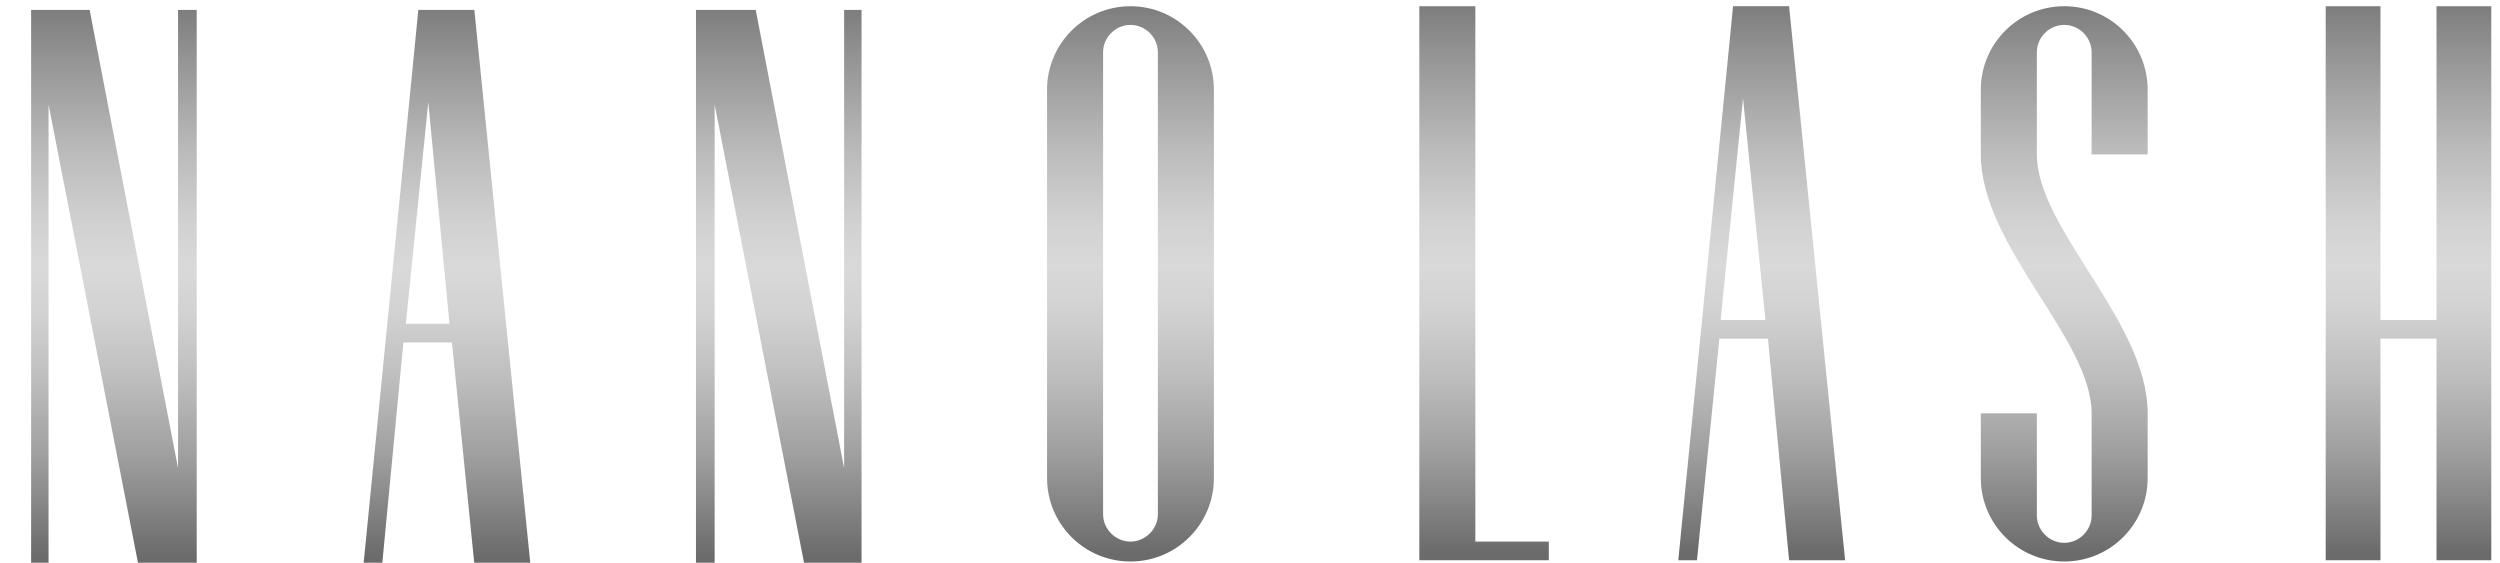
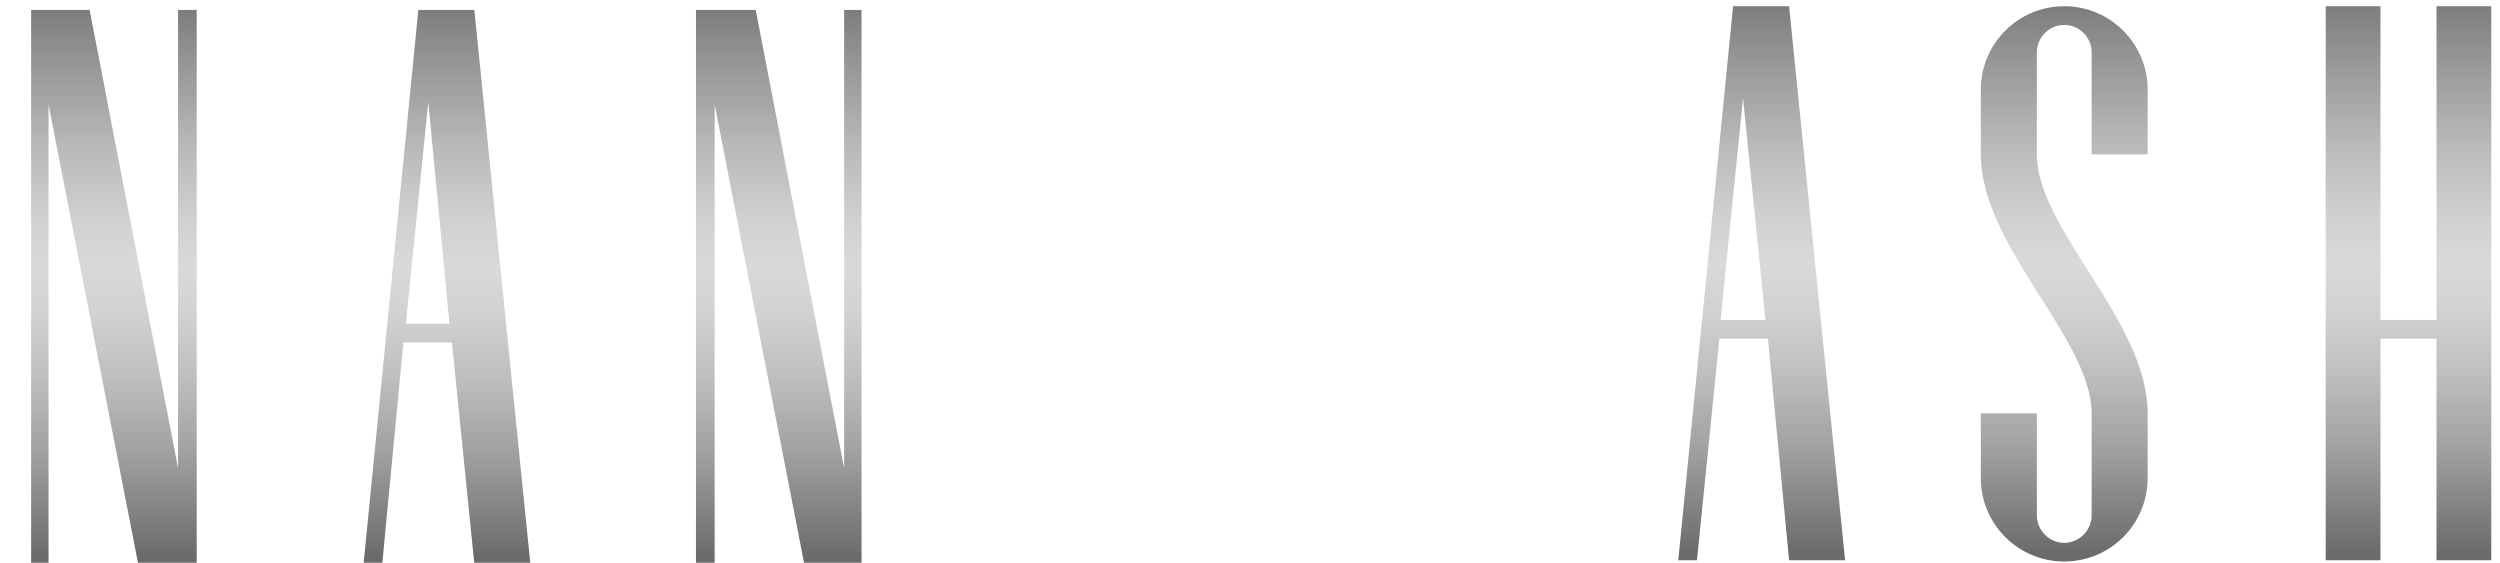
<svg xmlns="http://www.w3.org/2000/svg" version="1.1" id="Warstwa_1" x="0px" y="0px" viewBox="0 0 200.8 45.2" style="enable-background:new 0 0 200.8 45.2;" xml:space="preserve">
  <style type="text/css">
	.st0{fill:url(#SVGID_1_);}
	.st1{fill:url(#SVGID_00000173865556760321813620000001083430124941322391_);}
	.st2{fill:url(#SVGID_00000142885002096915527630000011086223624291289521_);}
	.st3{fill:url(#SVGID_00000145740268279210911070000014679953162608945562_);}
	.st4{fill:url(#SVGID_00000078030197279913345960000015314509353373525896_);}
	.st5{fill:url(#SVGID_00000104691221286113975460000006053407377494618251_);}
	.st6{fill:url(#SVGID_00000059301881816432450270000006441699083198815910_);}
	.st7{fill:url(#SVGID_00000015332789858701241810000011238319310082843015_);}
</style>
  <g>
    <linearGradient id="SVGID_1_" gradientUnits="userSpaceOnUse" x1="193.466" y1="2.497" x2="193.466" y2="46.996" gradientTransform="matrix(1 0 0 -1 0 47.461)">
      <stop offset="1.256281e-02" style="stop-color:#6B6B6B" />
      <stop offset="3.667831e-02" style="stop-color:#727272" />
      <stop offset="0.194" style="stop-color:#9F9F9F" />
      <stop offset="0.334" style="stop-color:#BEBEBE" />
      <stop offset="0.452" style="stop-color:#D2D2D2" />
      <stop offset="0.533" style="stop-color:#D9D9D9" />
      <stop offset="0.616" style="stop-color:#D1D1D1" />
      <stop offset="0.746" style="stop-color:#BABABA" />
      <stop offset="0.908" style="stop-color:#959595" />
      <stop offset="1" style="stop-color:#7D7D7D" />
    </linearGradient>
    <polygon class="st0" points="195.7,0.5 195.7,25.7 191.2,25.7 191.2,0.5 186.8,0.5 186.8,45 191.2,45 191.2,27.2 195.7,27.2    195.7,45 200.1,45 200.1,0.5  " />
    <linearGradient id="SVGID_00000065032819017817653600000004204649674471083418_" gradientUnits="userSpaceOnUse" x1="119.216" y1="2.497" x2="119.216" y2="46.996" gradientTransform="matrix(1 0 0 -1 0 47.461)">
      <stop offset="1.256281e-02" style="stop-color:#6B6B6B" />
      <stop offset="3.667831e-02" style="stop-color:#727272" />
      <stop offset="0.194" style="stop-color:#9F9F9F" />
      <stop offset="0.334" style="stop-color:#BEBEBE" />
      <stop offset="0.452" style="stop-color:#D2D2D2" />
      <stop offset="0.533" style="stop-color:#D9D9D9" />
      <stop offset="0.616" style="stop-color:#D1D1D1" />
      <stop offset="0.746" style="stop-color:#BABABA" />
      <stop offset="0.908" style="stop-color:#959595" />
      <stop offset="1" style="stop-color:#7D7D7D" />
    </linearGradient>
-     <polygon style="fill:url(#SVGID_00000065032819017817653600000004204649674471083418_);" points="118.5,0.5 114,0.5 114,45    124.4,45 124.4,43.5 118.5,43.5  " />
    <linearGradient id="SVGID_00000147928387459080141770000011748311344584740751_" gradientUnits="userSpaceOnUse" x1="141.516" y1="2.497" x2="141.516" y2="46.996" gradientTransform="matrix(1 0 0 -1 0 47.461)">
      <stop offset="1.256281e-02" style="stop-color:#6B6B6B" />
      <stop offset="3.667831e-02" style="stop-color:#727272" />
      <stop offset="0.194" style="stop-color:#9F9F9F" />
      <stop offset="0.334" style="stop-color:#BEBEBE" />
      <stop offset="0.452" style="stop-color:#D2D2D2" />
      <stop offset="0.533" style="stop-color:#D9D9D9" />
      <stop offset="0.616" style="stop-color:#D1D1D1" />
      <stop offset="0.746" style="stop-color:#BABABA" />
      <stop offset="0.908" style="stop-color:#959595" />
      <stop offset="1" style="stop-color:#7D7D7D" />
    </linearGradient>
    <path style="fill:url(#SVGID_00000147928387459080141770000011748311344584740751_);" d="M143.7,45h4.5l-4.5-44.5h-4.5l0,0   L134.8,45h1.5l1.8-17.8h3.9L143.7,45z M138.2,25.7L140,7.9l1.8,17.8H138.2z" />
    <linearGradient id="SVGID_00000132087947784905983590000012412601685336672133_" gradientUnits="userSpaceOnUse" x1="165.816" y1="2.465" x2="165.816" y2="46.998" gradientTransform="matrix(1 0 0 -1 0 47.461)">
      <stop offset="1.256281e-02" style="stop-color:#6B6B6B" />
      <stop offset="3.667831e-02" style="stop-color:#727272" />
      <stop offset="0.194" style="stop-color:#9F9F9F" />
      <stop offset="0.334" style="stop-color:#BEBEBE" />
      <stop offset="0.452" style="stop-color:#D2D2D2" />
      <stop offset="0.533" style="stop-color:#D9D9D9" />
      <stop offset="0.616" style="stop-color:#D1D1D1" />
      <stop offset="0.746" style="stop-color:#BABABA" />
      <stop offset="0.908" style="stop-color:#959595" />
      <stop offset="1" style="stop-color:#7D7D7D" />
    </linearGradient>
    <path style="fill:url(#SVGID_00000132087947784905983590000012412601685336672133_);" d="M172.5,12.4V7.2c0-3.7-3-6.7-6.7-6.7   s-6.7,3-6.7,6.7v5.2c0,7.4,8.9,14.8,8.9,20.8v8.2c0,1.2-1,2.2-2.2,2.2s-2.2-1-2.2-2.2v-8.2h-4.5v5.2c0,3.7,3,6.7,6.7,6.7   s6.7-3,6.7-6.7v-5.2c0-7.4-8.9-14.8-8.9-20.8V4.2c0-1.2,1-2.2,2.2-2.2s2.2,1,2.2,2.2v8.2H172.5L172.5,12.4z" />
    <linearGradient id="SVGID_00000112592911068038327120000010296091194292651432_" gradientUnits="userSpaceOnUse" x1="90.816" y1="2.468" x2="90.816" y2="46.998" gradientTransform="matrix(1 0 0 -1 0 47.461)">
      <stop offset="1.256281e-02" style="stop-color:#6B6B6B" />
      <stop offset="3.667831e-02" style="stop-color:#727272" />
      <stop offset="0.194" style="stop-color:#9F9F9F" />
      <stop offset="0.334" style="stop-color:#BEBEBE" />
      <stop offset="0.452" style="stop-color:#D2D2D2" />
      <stop offset="0.533" style="stop-color:#D9D9D9" />
      <stop offset="0.616" style="stop-color:#D1D1D1" />
      <stop offset="0.746" style="stop-color:#BABABA" />
      <stop offset="0.908" style="stop-color:#959595" />
      <stop offset="1" style="stop-color:#7D7D7D" />
    </linearGradient>
-     <path style="fill:url(#SVGID_00000112592911068038327120000010296091194292651432_);" d="M90.8,0.5c-3.7,0-6.7,3-6.7,6.7v31.2   c0,3.7,3,6.7,6.7,6.7s6.7-3,6.7-6.7V7.2C97.5,3.5,94.5,0.5,90.8,0.5 M93,11.6v22.3v2.2v5.2c0,1.2-1,2.2-2.2,2.2s-2.2-1-2.2-2.2   v-5.2v-2.2V11.6V9.4V4.2c0-1.2,1-2.2,2.2-2.2S93,3,93,4.2v5.2V11.6z" />
    <linearGradient id="SVGID_00000000905237697229490340000016037931346318277301_" gradientUnits="userSpaceOnUse" x1="62.566" y1="2.196" x2="62.566" y2="46.697" gradientTransform="matrix(1 0 0 -1 0 47.461)">
      <stop offset="1.256281e-02" style="stop-color:#6B6B6B" />
      <stop offset="3.667831e-02" style="stop-color:#727272" />
      <stop offset="0.194" style="stop-color:#9F9F9F" />
      <stop offset="0.334" style="stop-color:#BEBEBE" />
      <stop offset="0.452" style="stop-color:#D2D2D2" />
      <stop offset="0.533" style="stop-color:#D9D9D9" />
      <stop offset="0.616" style="stop-color:#D1D1D1" />
      <stop offset="0.746" style="stop-color:#BABABA" />
      <stop offset="0.908" style="stop-color:#959595" />
      <stop offset="1" style="stop-color:#7D7D7D" />
    </linearGradient>
    <polygon style="fill:url(#SVGID_00000000905237697229490340000016037931346318277301_);" points="69.2,45.3 69.2,0.8 67.8,0.8    67.8,37.6 60.7,0.8 55.9,0.8 55.9,0.8 55.9,45.3 57.4,45.3 57.4,8.4 64.6,45.3 69.2,45.3  " />
    <linearGradient id="SVGID_00000163074739080277105260000006516621679124383129_" gradientUnits="userSpaceOnUse" x1="9.166" y1="2.196" x2="9.166" y2="46.697" gradientTransform="matrix(1 0 0 -1 0 47.461)">
      <stop offset="1.256281e-02" style="stop-color:#6B6B6B" />
      <stop offset="3.667831e-02" style="stop-color:#727272" />
      <stop offset="0.194" style="stop-color:#9F9F9F" />
      <stop offset="0.334" style="stop-color:#BEBEBE" />
      <stop offset="0.452" style="stop-color:#D2D2D2" />
      <stop offset="0.533" style="stop-color:#D9D9D9" />
      <stop offset="0.616" style="stop-color:#D1D1D1" />
      <stop offset="0.746" style="stop-color:#BABABA" />
      <stop offset="0.908" style="stop-color:#959595" />
      <stop offset="1" style="stop-color:#7D7D7D" />
    </linearGradient>
    <polygon style="fill:url(#SVGID_00000163074739080277105260000006516621679124383129_);" points="15.8,45.3 15.8,0.8 14.3,0.8    14.3,37.6 7.2,0.8 2.5,0.8 2.5,0.8 2.5,45.3 3.9,45.3 3.9,8.4 11.1,45.3 15.8,45.3  " />
    <linearGradient id="SVGID_00000021812212986169393760000017063800992931570066_" gradientUnits="userSpaceOnUse" x1="35.916" y1="2.196" x2="35.916" y2="46.697" gradientTransform="matrix(1 0 0 -1 0 47.461)">
      <stop offset="1.256281e-02" style="stop-color:#6B6B6B" />
      <stop offset="3.667831e-02" style="stop-color:#727272" />
      <stop offset="0.194" style="stop-color:#9F9F9F" />
      <stop offset="0.334" style="stop-color:#BEBEBE" />
      <stop offset="0.452" style="stop-color:#D2D2D2" />
      <stop offset="0.533" style="stop-color:#D9D9D9" />
      <stop offset="0.616" style="stop-color:#D1D1D1" />
      <stop offset="0.746" style="stop-color:#BABABA" />
      <stop offset="0.908" style="stop-color:#959595" />
      <stop offset="1" style="stop-color:#7D7D7D" />
    </linearGradient>
    <path style="fill:url(#SVGID_00000021812212986169393760000017063800992931570066_);" d="M38.1,45.3h4.5L38.1,0.8h-4.5l0,0   l-4.4,44.5h1.5l1.7-17.8h3.9L38.1,45.3z M32.6,26l1.8-17.8L36.1,26H32.6z" />
  </g>
</svg>